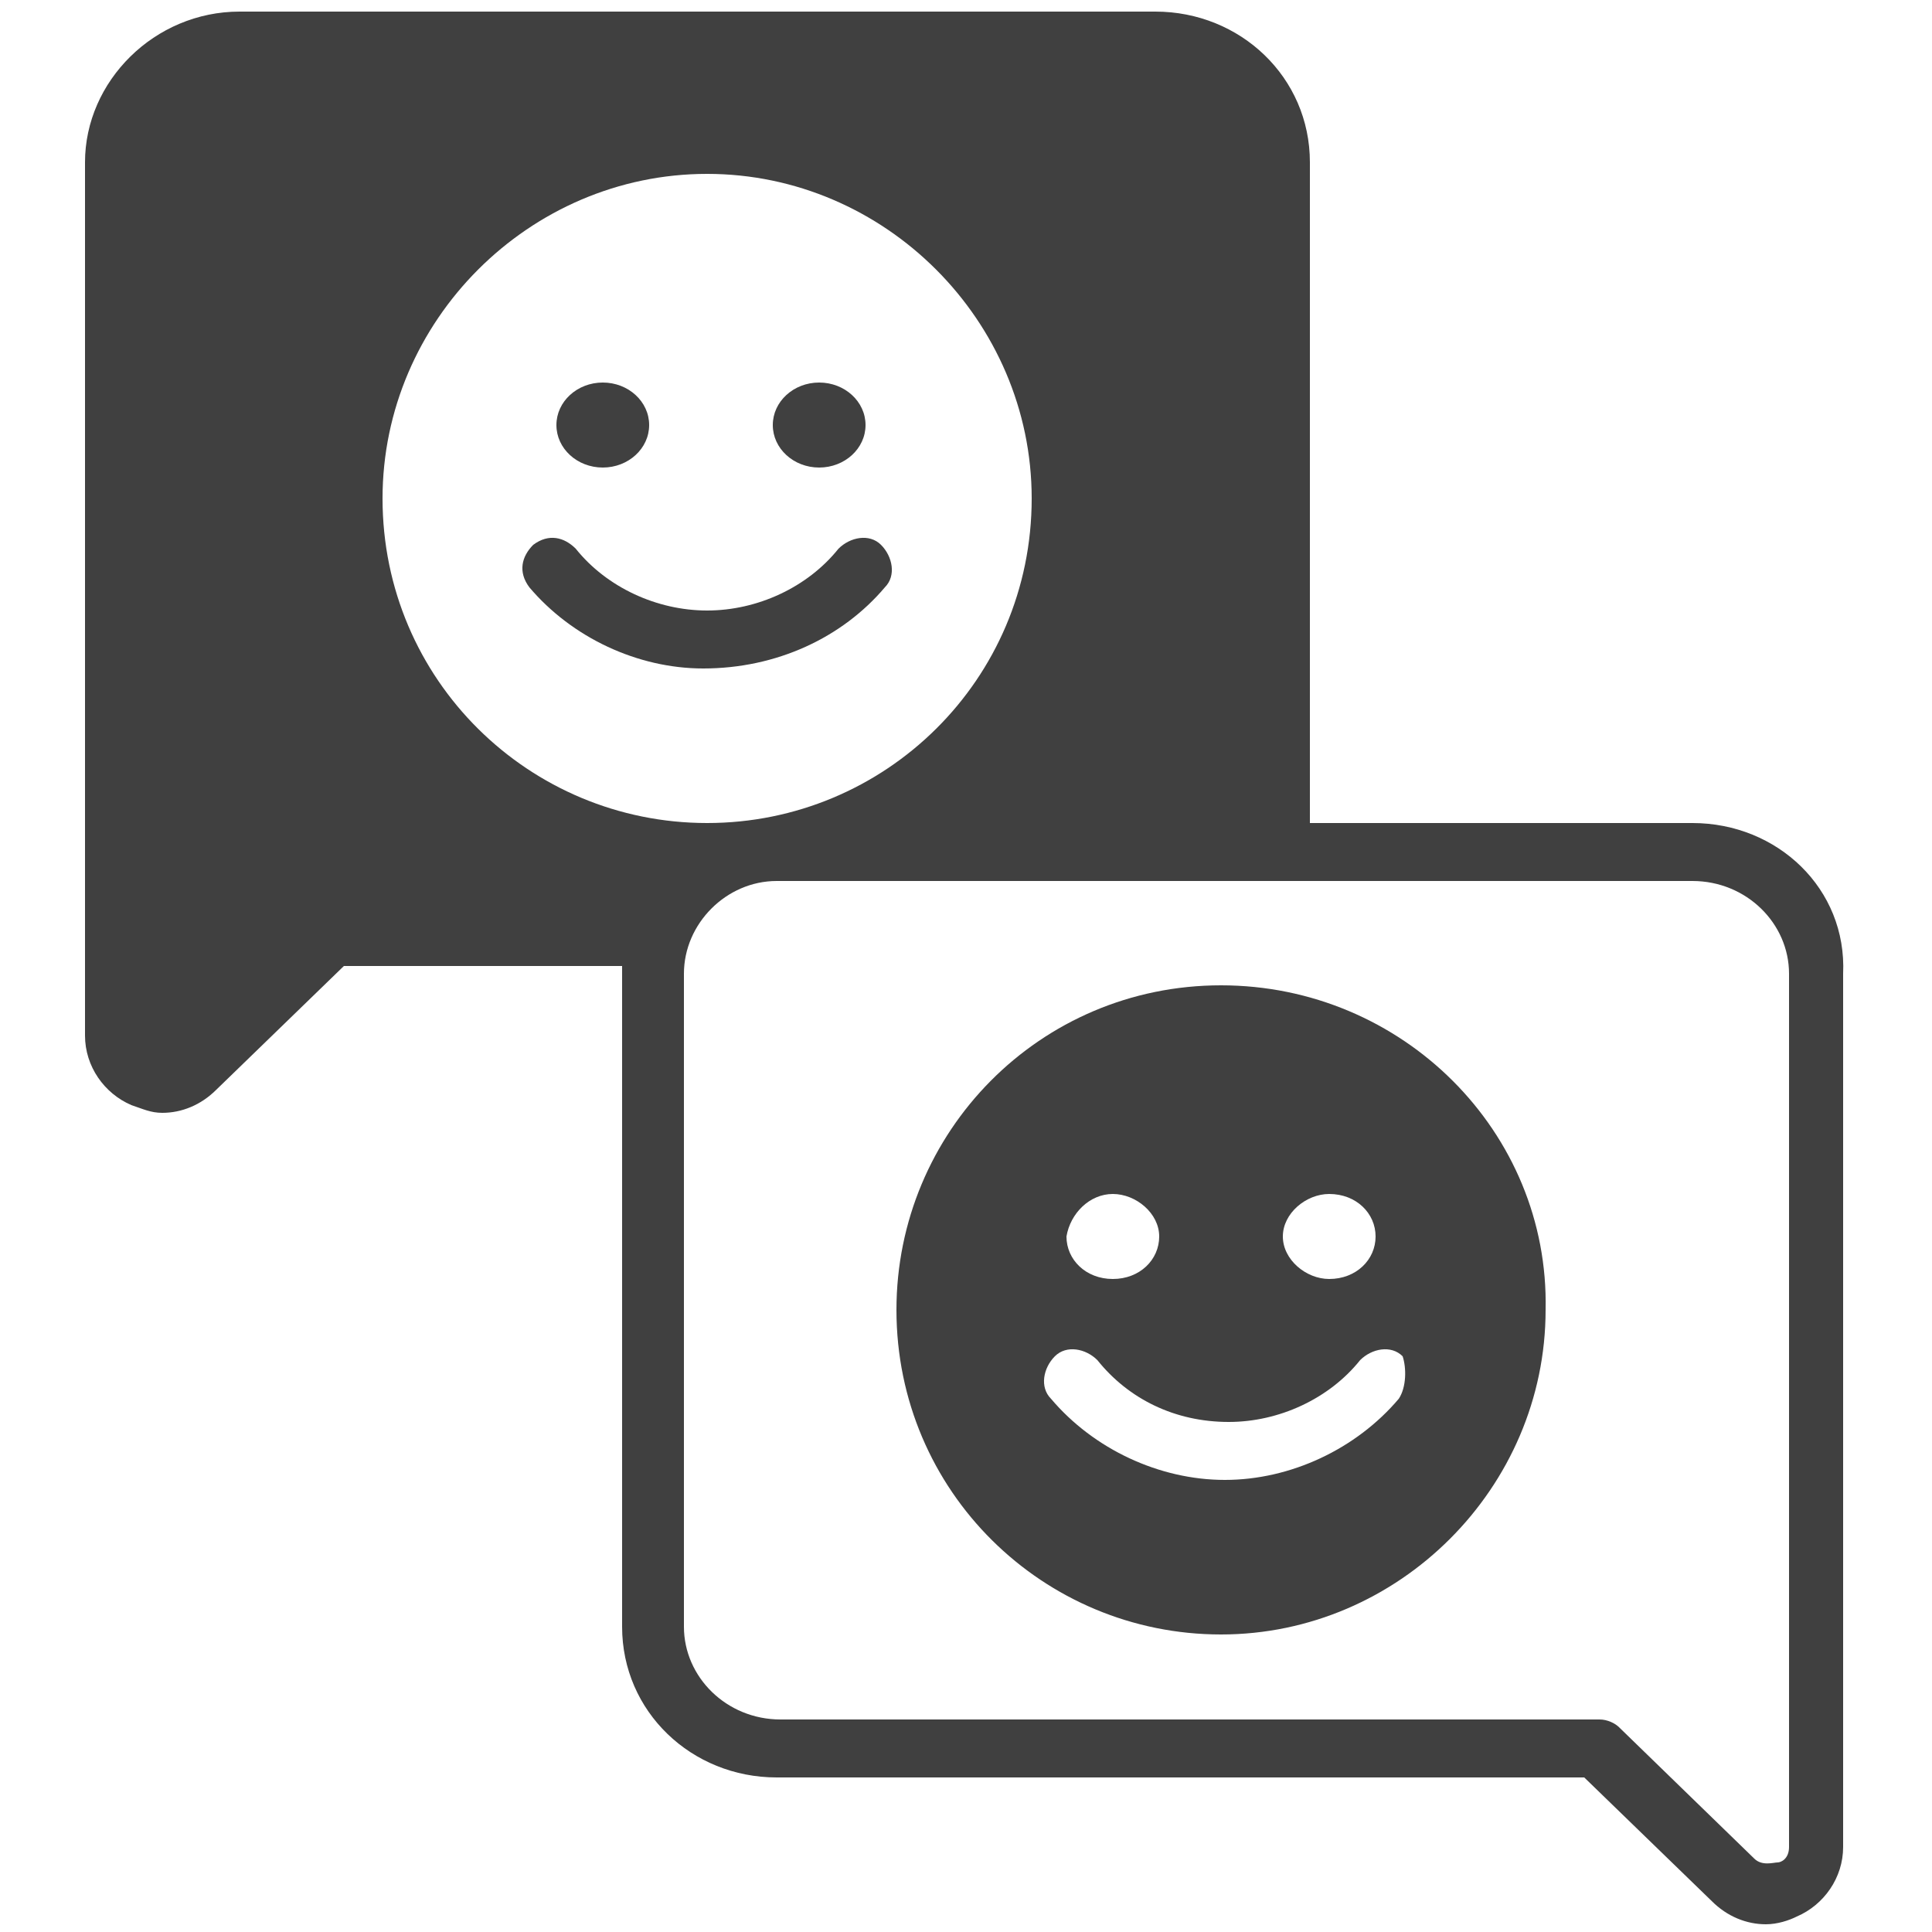
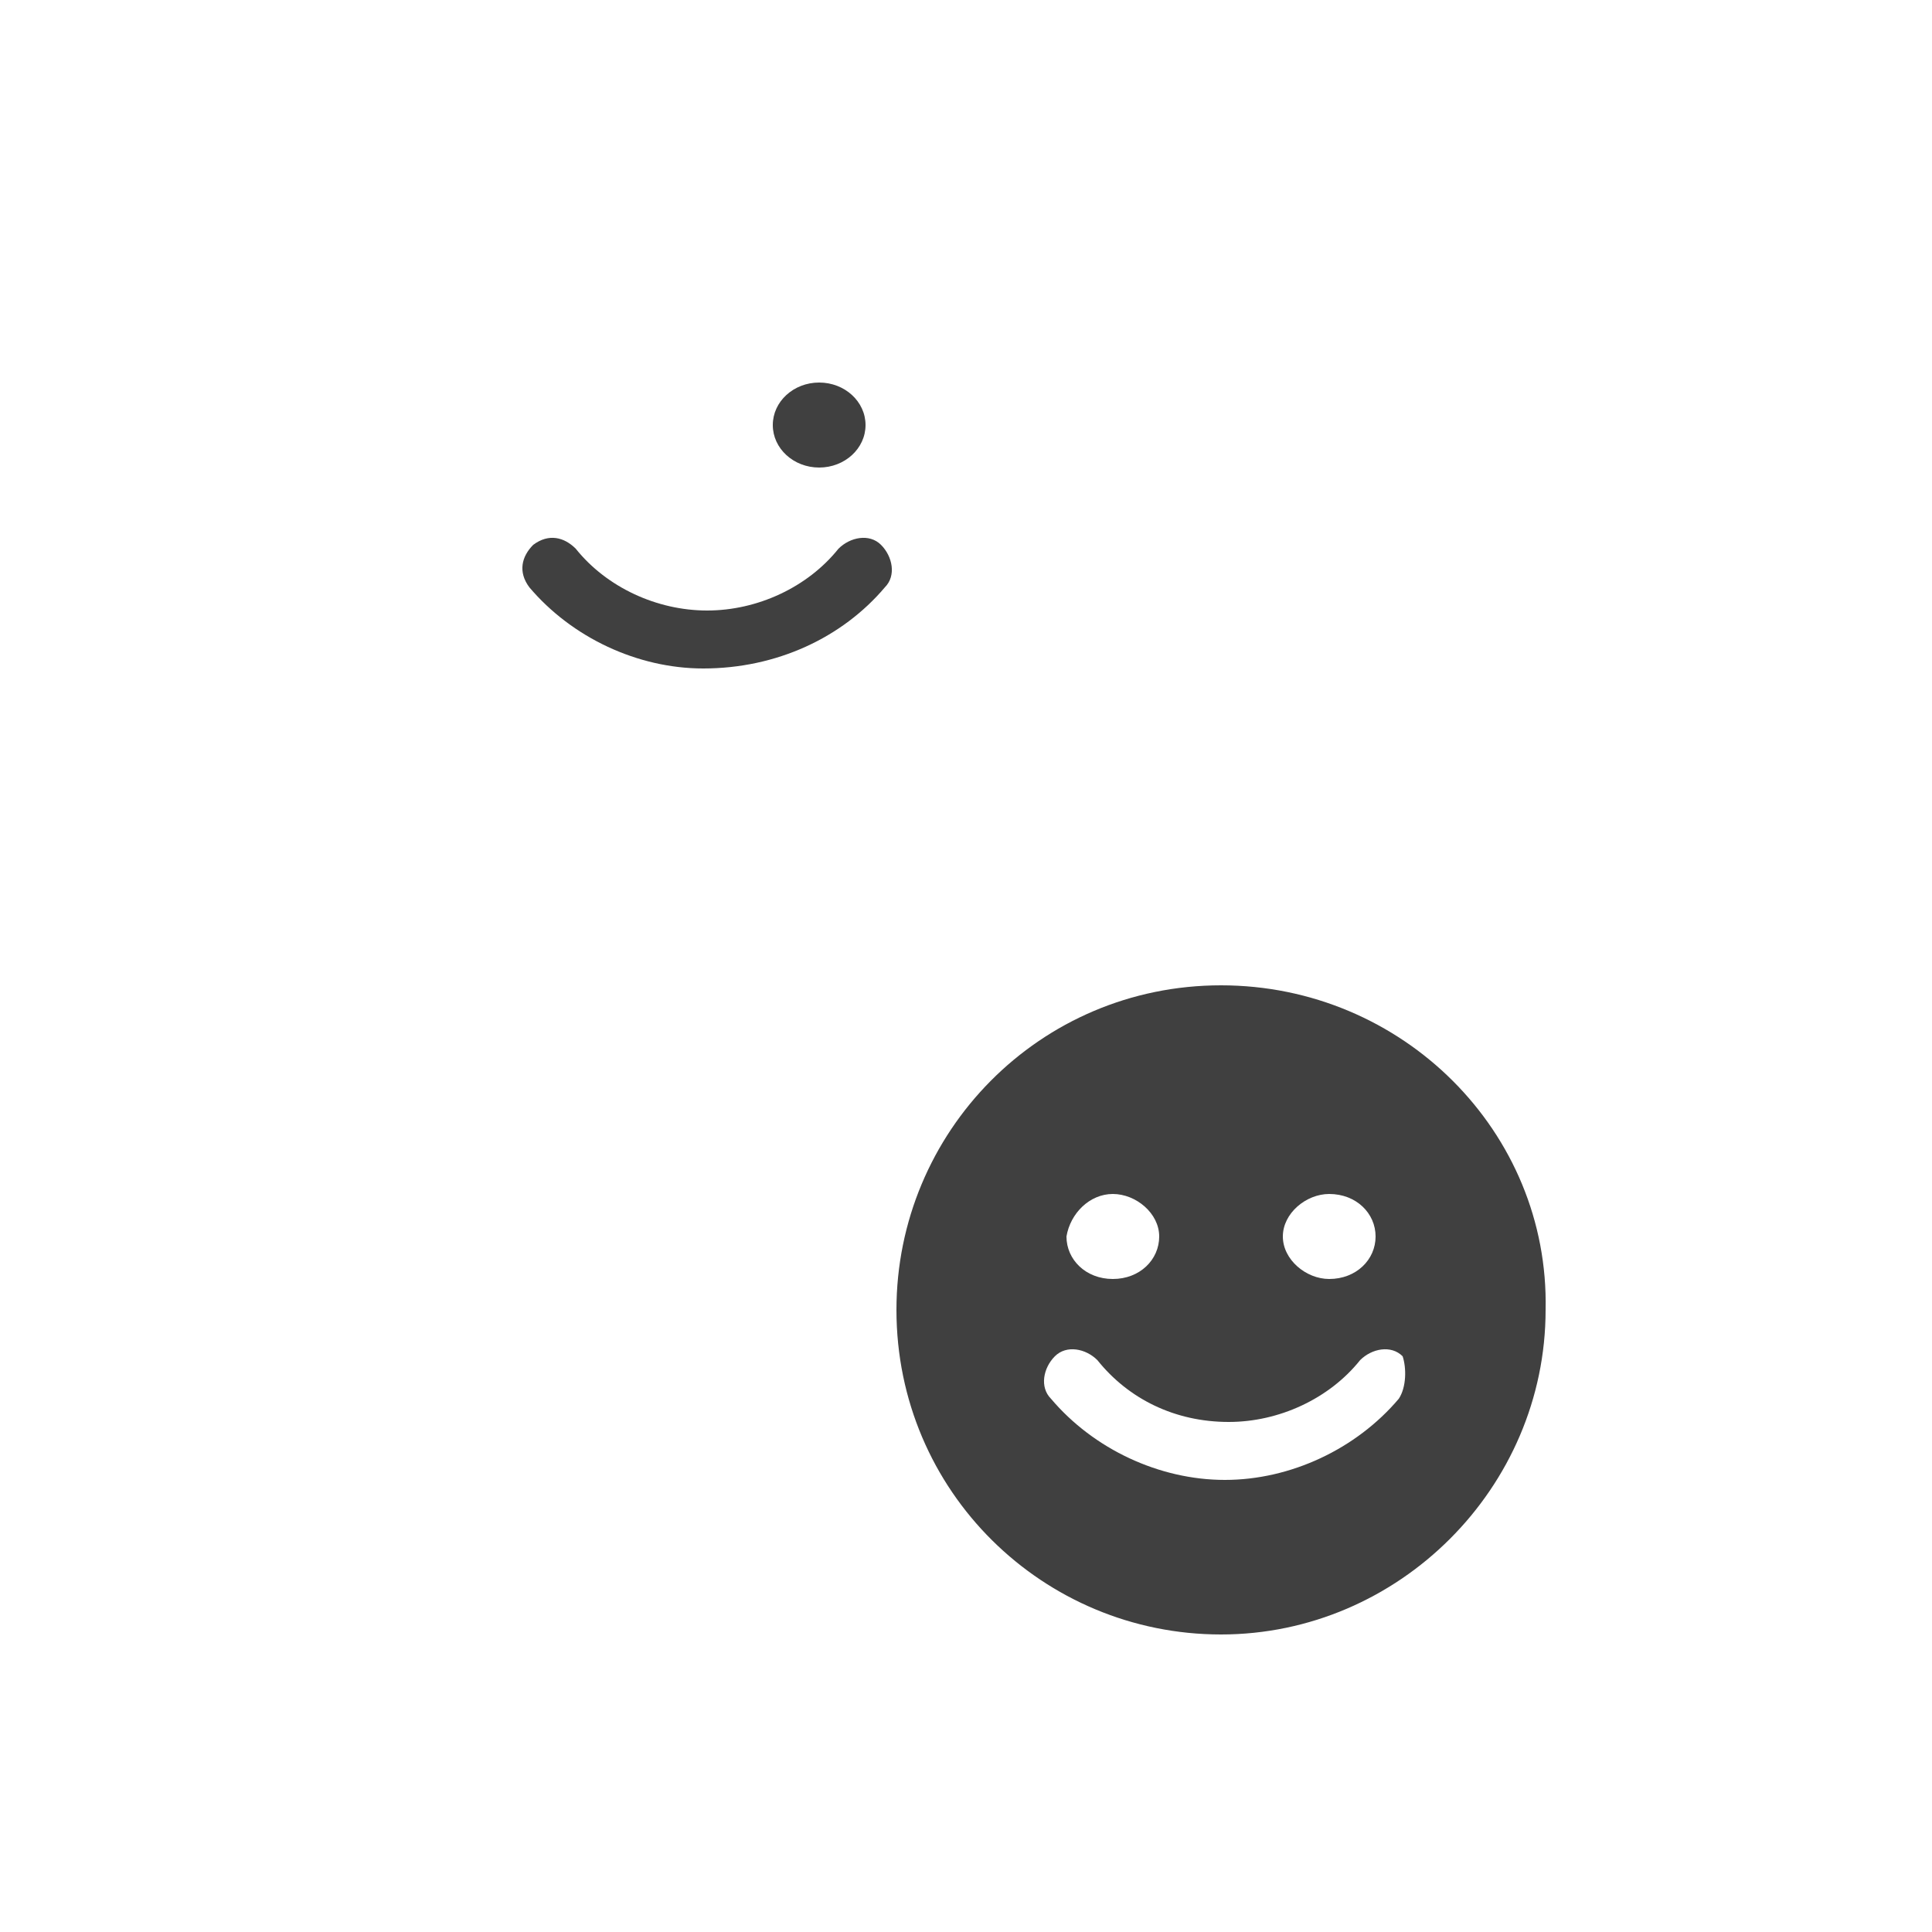
<svg xmlns="http://www.w3.org/2000/svg" version="1.1" id="Layer_1" x="0px" y="0px" viewBox="0 0 50 50" style="enable-background:new 0 0 50 50;" xml:space="preserve">
  <style type="text/css">
	.st0{fill:#404040;}
</style>
  <g>
    <path class="st0" d="M22.9,15.2c0.3-0.3,0.2-0.8-0.1-1.1c-0.3-0.3-0.8-0.2-1.1,0.1c-0.8,1-2.1,1.6-3.4,1.6s-2.6-0.6-3.4-1.6   c-0.3-0.3-0.7-0.4-1.1-0.1c-0.3,0.3-0.4,0.7-0.1,1.1c1.1,1.3,2.8,2.1,4.5,2.1C20.1,17.3,21.8,16.5,22.9,15.2z" />
-     <ellipse class="st0" cx="15.6" cy="11" rx="1.2" ry="1.1" />
    <ellipse class="st0" cx="21.2" cy="11" rx="1.2" ry="1.1" />
-     <path class="st0" d="M43.8,21.3h-9.9V4.2c0-2.2-1.8-3.9-4-3.9H6.2c-2.2,0-4,1.8-4,3.9v22.6c0,0.8,0.5,1.5,1.2,1.8   c0.3,0.1,0.5,0.2,0.8,0.2c0.5,0,1-0.2,1.4-0.6L8.9,25h7.2c0,0.1,0,0.2,0,0.2v16.9c0,2.2,1.8,3.9,4,3.9H41l3.3,3.2   c0.4,0.4,0.9,0.6,1.4,0.6c0.3,0,0.6-0.1,0.8-0.2c0.7-0.3,1.2-1,1.2-1.8V25.2C47.8,23,46,21.3,43.8,21.3z M9.9,12.9   c0-4.6,3.8-8.4,8.4-8.4s8.4,3.8,8.4,8.4c0,4.7-3.8,8.4-8.4,8.4S9.9,17.6,9.9,12.9z M46.3,47.8c0,0.3-0.2,0.4-0.3,0.4   s-0.4,0.1-0.6-0.1l-3.5-3.4c-0.1-0.1-0.3-0.2-0.5-0.2H20.2c-1.4,0-2.5-1.1-2.5-2.4V25.2c0-1.3,1.1-2.4,2.4-2.4h0.1h23.6   c1.4,0,2.5,1.1,2.5,2.4C46.3,25.2,46.3,47.8,46.3,47.8z" />
    <path class="st0" d="M31.6,25.5c-4.7,0-8.4,3.8-8.4,8.4c0,4.7,3.8,8.4,8.4,8.4s8.4-3.8,8.4-8.4C40.1,29.3,36.3,25.5,31.6,25.5z    M34.4,30.9c0.7,0,1.2,0.5,1.2,1.1c0,0.6-0.5,1.1-1.2,1.1c-0.6,0-1.2-0.5-1.2-1.1C33.2,31.4,33.8,30.9,34.4,30.9z M28.8,30.9   c0.6,0,1.2,0.5,1.2,1.1c0,0.6-0.5,1.1-1.2,1.1s-1.2-0.5-1.2-1.1C27.7,31.4,28.2,30.9,28.8,30.9z M36.2,36.2   c-1.1,1.3-2.8,2.1-4.5,2.1s-3.4-0.8-4.5-2.1c-0.3-0.3-0.2-0.8,0.1-1.1c0.3-0.3,0.8-0.2,1.1,0.1c0.8,1,2,1.6,3.4,1.6   c1.3,0,2.6-0.6,3.4-1.6c0.3-0.3,0.8-0.4,1.1-0.1C36.4,35.4,36.4,35.9,36.2,36.2z" />
  </g>
</svg>